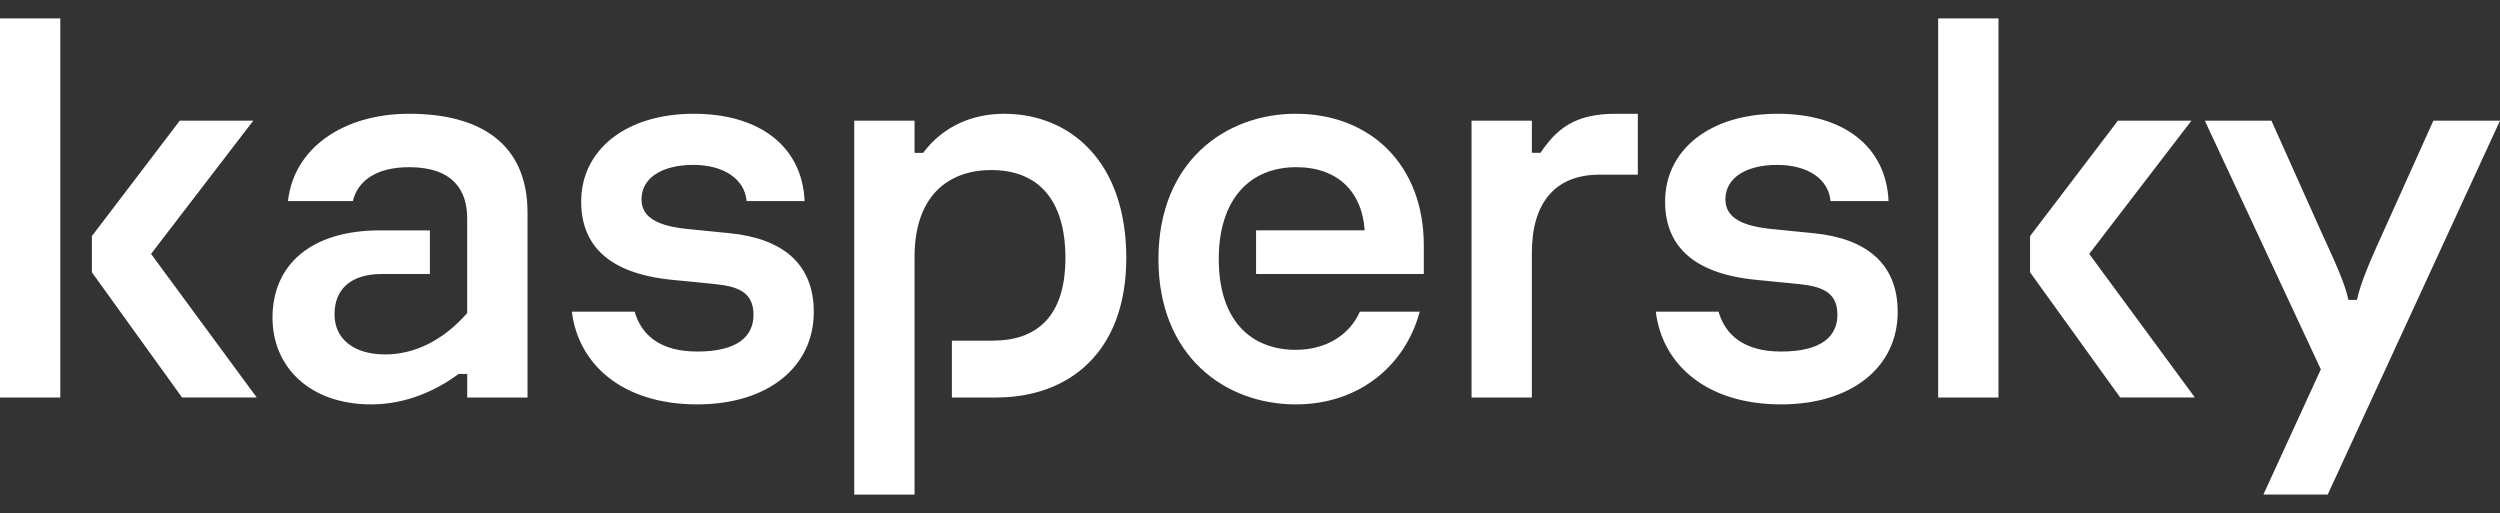
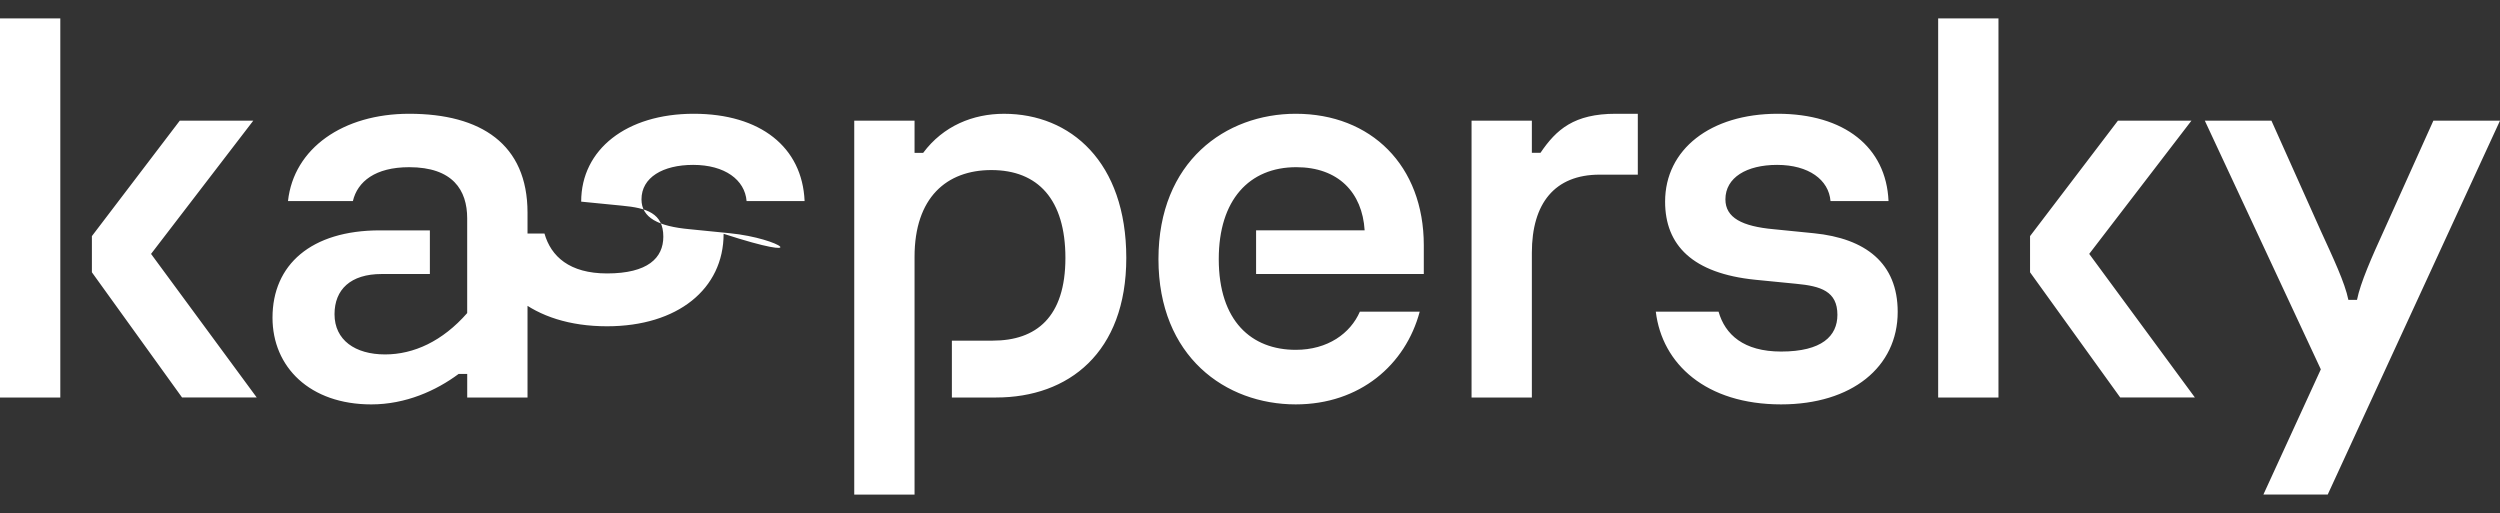
<svg xmlns="http://www.w3.org/2000/svg" id="Camada_1" x="0px" y="0px" viewBox="0 0 2500 513" style="enable-background:new 0 0 2500 513;" xml:space="preserve">
  <rect x="0" y="0" width="2500" height="513" fill="#333333" stroke="none" />
  <style type="text/css">	.st0{fill:#FFFFFF;}</style>
-   <path class="st0" d="M1126.29,257.94c0,94.76-57.82,139.56-130.18,139.56h-44.23v-56.86h40.78c43.65,0,72.75-23.54,72.75-82.7 c0-58.58-27.52-87.88-74.04-87.88c-44.8,0-76.82,27.57-76.82,86.73v237.78h-60.31v-373.9h60.31v32.17h8.62 c20.1-27,49.82-39.06,80.84-39.06C1070.63,113.77,1126.29,162.02,1126.29,257.94L1126.29,257.94z M729.95,233.24l-40.21-4.02 c-31.59-2.87-48.25-11.49-48.25-29.87c0-21.83,21.25-34.46,51.69-34.46c31.59,0,51.69,14.93,53.41,36.18h58.01 c-2.3-53.99-44.22-87.3-110.85-87.3c-67.2,0-112.57,35.61-112.57,87.88c0,43.65,27.57,71.79,90.17,78.11l40.78,4.02 c24.7,2.3,41.36,7.47,41.36,31.01c0,21.25-15.51,36.76-56.29,36.76c-37.55,0-56.05-17.04-62.55-39.88h-62.76 c6.25,52.21,50.11,92.72,125.3,92.72c70.64,0,116.59-37.33,116.59-92.47C813.8,263.1,781.64,238.4,729.95,233.24L729.95,233.24z  M1359.86,311.67c-9.46,21.73-32.07,38.16-64.14,38.16c-44.22,0-76.96-28.72-76.96-90.75c0-59.16,30.44-91.9,77.53-91.9 c41.93,0,66.05,25.27,68.35,63.18h-108.55v43.65h167.71V245.3c0-79.84-52.84-131.53-128.08-131.53 c-70.07,0-137.27,47.67-137.27,145.31c0,97.64,67.2,145.31,137.27,145.31c64.09,0,109.79-39.48,123.99-92.72H1359.86z  M409.18,113.77c-66.05,0-115.44,34.47-121.19,87.3h64.9c4.6-19.52,22.4-33.88,56.29-33.88c43.65,0,58.01,22.98,58.01,51.12v94.76 c-24.7,28.15-53.41,41.35-82.13,41.35c-29.87,0-50.54-14.36-50.54-40.2c0-24.7,16.08-40.21,47.1-40.21h48.25v-43.65h-49.97 c-68.92,0-107.4,34.47-107.4,87.3c0,49.39,37.33,86.73,98.79,86.73c34.46,0,64.9-13.78,87.3-30.44h8.62v23.55h60.31V212.56 C527.5,144.21,480.97,113.77,409.18,113.77L409.18,113.77z M0,397.5h60.31V18.43H0V397.5z M253.29,120.66h-73.51L91.89,236.11v36.18 l90.17,125.2h74.67L151.05,253.91L253.29,120.66z M2433.38,120.66l-49.39,109.7c-12.06,26.42-23.54,52.26-26.99,69.5h-8.62 c-3.45-17.24-15.5-42.5-27.56-68.92l-49.39-110.28h-66.62l116.02,248.69l-57.44,125.21h64.33L2500,120.66H2433.38z M2191.45,120.66 h-73.52l-87.88,115.45v36.18l90.17,125.2h74.67l-105.68-143.59L2191.45,120.66z M1813.86,233.24l-40.2-4.02 c-31.59-2.87-48.25-11.49-48.25-29.87c0-21.83,21.25-34.46,51.69-34.46c31.59,0,51.69,14.93,53.41,36.18h58.01 c-2.3-53.99-44.22-87.3-110.85-87.3c-67.2,0-112.57,35.61-112.57,87.88c0,43.65,27.57,71.79,90.17,78.11l40.78,4.02 c24.7,2.3,41.35,7.47,41.35,31.01c0,21.25-15.51,36.76-56.29,36.76c-37.55,0-56.05-17.04-62.55-39.88h-62.76 c6.25,52.21,50.11,92.72,125.3,92.72c70.64,0,116.59-37.33,116.59-92.47C1897.72,263.1,1865.55,238.4,1813.86,233.24L1813.86,233.24 z M1938.16,397.5h60.31V18.43h-60.31V397.5z M1540.48,152.83h-8.62v-32.17h-60.31V397.5h60.31V252.76 c0-49.39,22.82-78.11,67.77-78.11h38.18v-60.88h-22.1C1574.01,113.77,1556.29,129.5,1540.48,152.83L1540.48,152.83z" />
+   <path class="st0" d="M1126.29,257.94c0,94.76-57.82,139.56-130.18,139.56h-44.23v-56.86h40.78c43.65,0,72.75-23.54,72.75-82.7 c0-58.58-27.52-87.88-74.04-87.88c-44.8,0-76.82,27.57-76.82,86.73v237.78h-60.31v-373.9h60.31v32.17h8.62 c20.1-27,49.82-39.06,80.84-39.06C1070.63,113.77,1126.29,162.02,1126.29,257.94L1126.29,257.94z M729.95,233.24l-40.21-4.02 c-31.59-2.87-48.25-11.49-48.25-29.87c0-21.83,21.25-34.46,51.69-34.46c31.59,0,51.69,14.93,53.41,36.18h58.01 c-2.3-53.99-44.22-87.3-110.85-87.3c-67.2,0-112.57,35.61-112.57,87.88l40.78,4.02 c24.7,2.3,41.36,7.47,41.36,31.01c0,21.25-15.51,36.76-56.29,36.76c-37.55,0-56.05-17.04-62.55-39.88h-62.76 c6.25,52.21,50.11,92.72,125.3,92.72c70.64,0,116.59-37.33,116.59-92.47C813.8,263.1,781.64,238.4,729.95,233.24L729.95,233.24z  M1359.86,311.67c-9.46,21.73-32.07,38.16-64.14,38.16c-44.22,0-76.96-28.72-76.96-90.75c0-59.16,30.44-91.9,77.53-91.9 c41.93,0,66.05,25.27,68.35,63.18h-108.55v43.65h167.71V245.3c0-79.84-52.84-131.53-128.08-131.53 c-70.07,0-137.27,47.67-137.27,145.31c0,97.64,67.2,145.31,137.27,145.31c64.09,0,109.79-39.48,123.99-92.72H1359.86z  M409.18,113.77c-66.05,0-115.44,34.47-121.19,87.3h64.9c4.6-19.52,22.4-33.88,56.29-33.88c43.65,0,58.01,22.98,58.01,51.12v94.76 c-24.7,28.15-53.41,41.35-82.13,41.35c-29.87,0-50.54-14.36-50.54-40.2c0-24.7,16.08-40.21,47.1-40.21h48.25v-43.65h-49.97 c-68.92,0-107.4,34.47-107.4,87.3c0,49.39,37.33,86.73,98.79,86.73c34.46,0,64.9-13.78,87.3-30.44h8.62v23.55h60.31V212.56 C527.5,144.21,480.97,113.77,409.18,113.77L409.18,113.77z M0,397.5h60.31V18.43H0V397.5z M253.29,120.66h-73.51L91.89,236.11v36.18 l90.17,125.2h74.67L151.05,253.91L253.29,120.66z M2433.38,120.66l-49.39,109.7c-12.06,26.42-23.54,52.26-26.99,69.5h-8.62 c-3.45-17.24-15.5-42.5-27.56-68.92l-49.39-110.28h-66.62l116.02,248.69l-57.44,125.21h64.33L2500,120.66H2433.38z M2191.45,120.66 h-73.52l-87.88,115.45v36.18l90.17,125.2h74.67l-105.68-143.59L2191.45,120.66z M1813.86,233.24l-40.2-4.02 c-31.59-2.87-48.25-11.49-48.25-29.87c0-21.83,21.25-34.46,51.69-34.46c31.59,0,51.69,14.93,53.41,36.18h58.01 c-2.3-53.99-44.22-87.3-110.85-87.3c-67.2,0-112.57,35.61-112.57,87.88c0,43.65,27.57,71.79,90.17,78.11l40.78,4.02 c24.7,2.3,41.35,7.47,41.35,31.01c0,21.25-15.51,36.76-56.29,36.76c-37.55,0-56.05-17.04-62.55-39.88h-62.76 c6.25,52.21,50.11,92.72,125.3,92.72c70.64,0,116.59-37.33,116.59-92.47C1897.72,263.1,1865.55,238.4,1813.86,233.24L1813.86,233.24 z M1938.16,397.5h60.31V18.43h-60.31V397.5z M1540.48,152.83h-8.62v-32.17h-60.31V397.5h60.31V252.76 c0-49.39,22.82-78.11,67.77-78.11h38.18v-60.88h-22.1C1574.01,113.77,1556.29,129.5,1540.48,152.83L1540.48,152.83z" />
</svg>